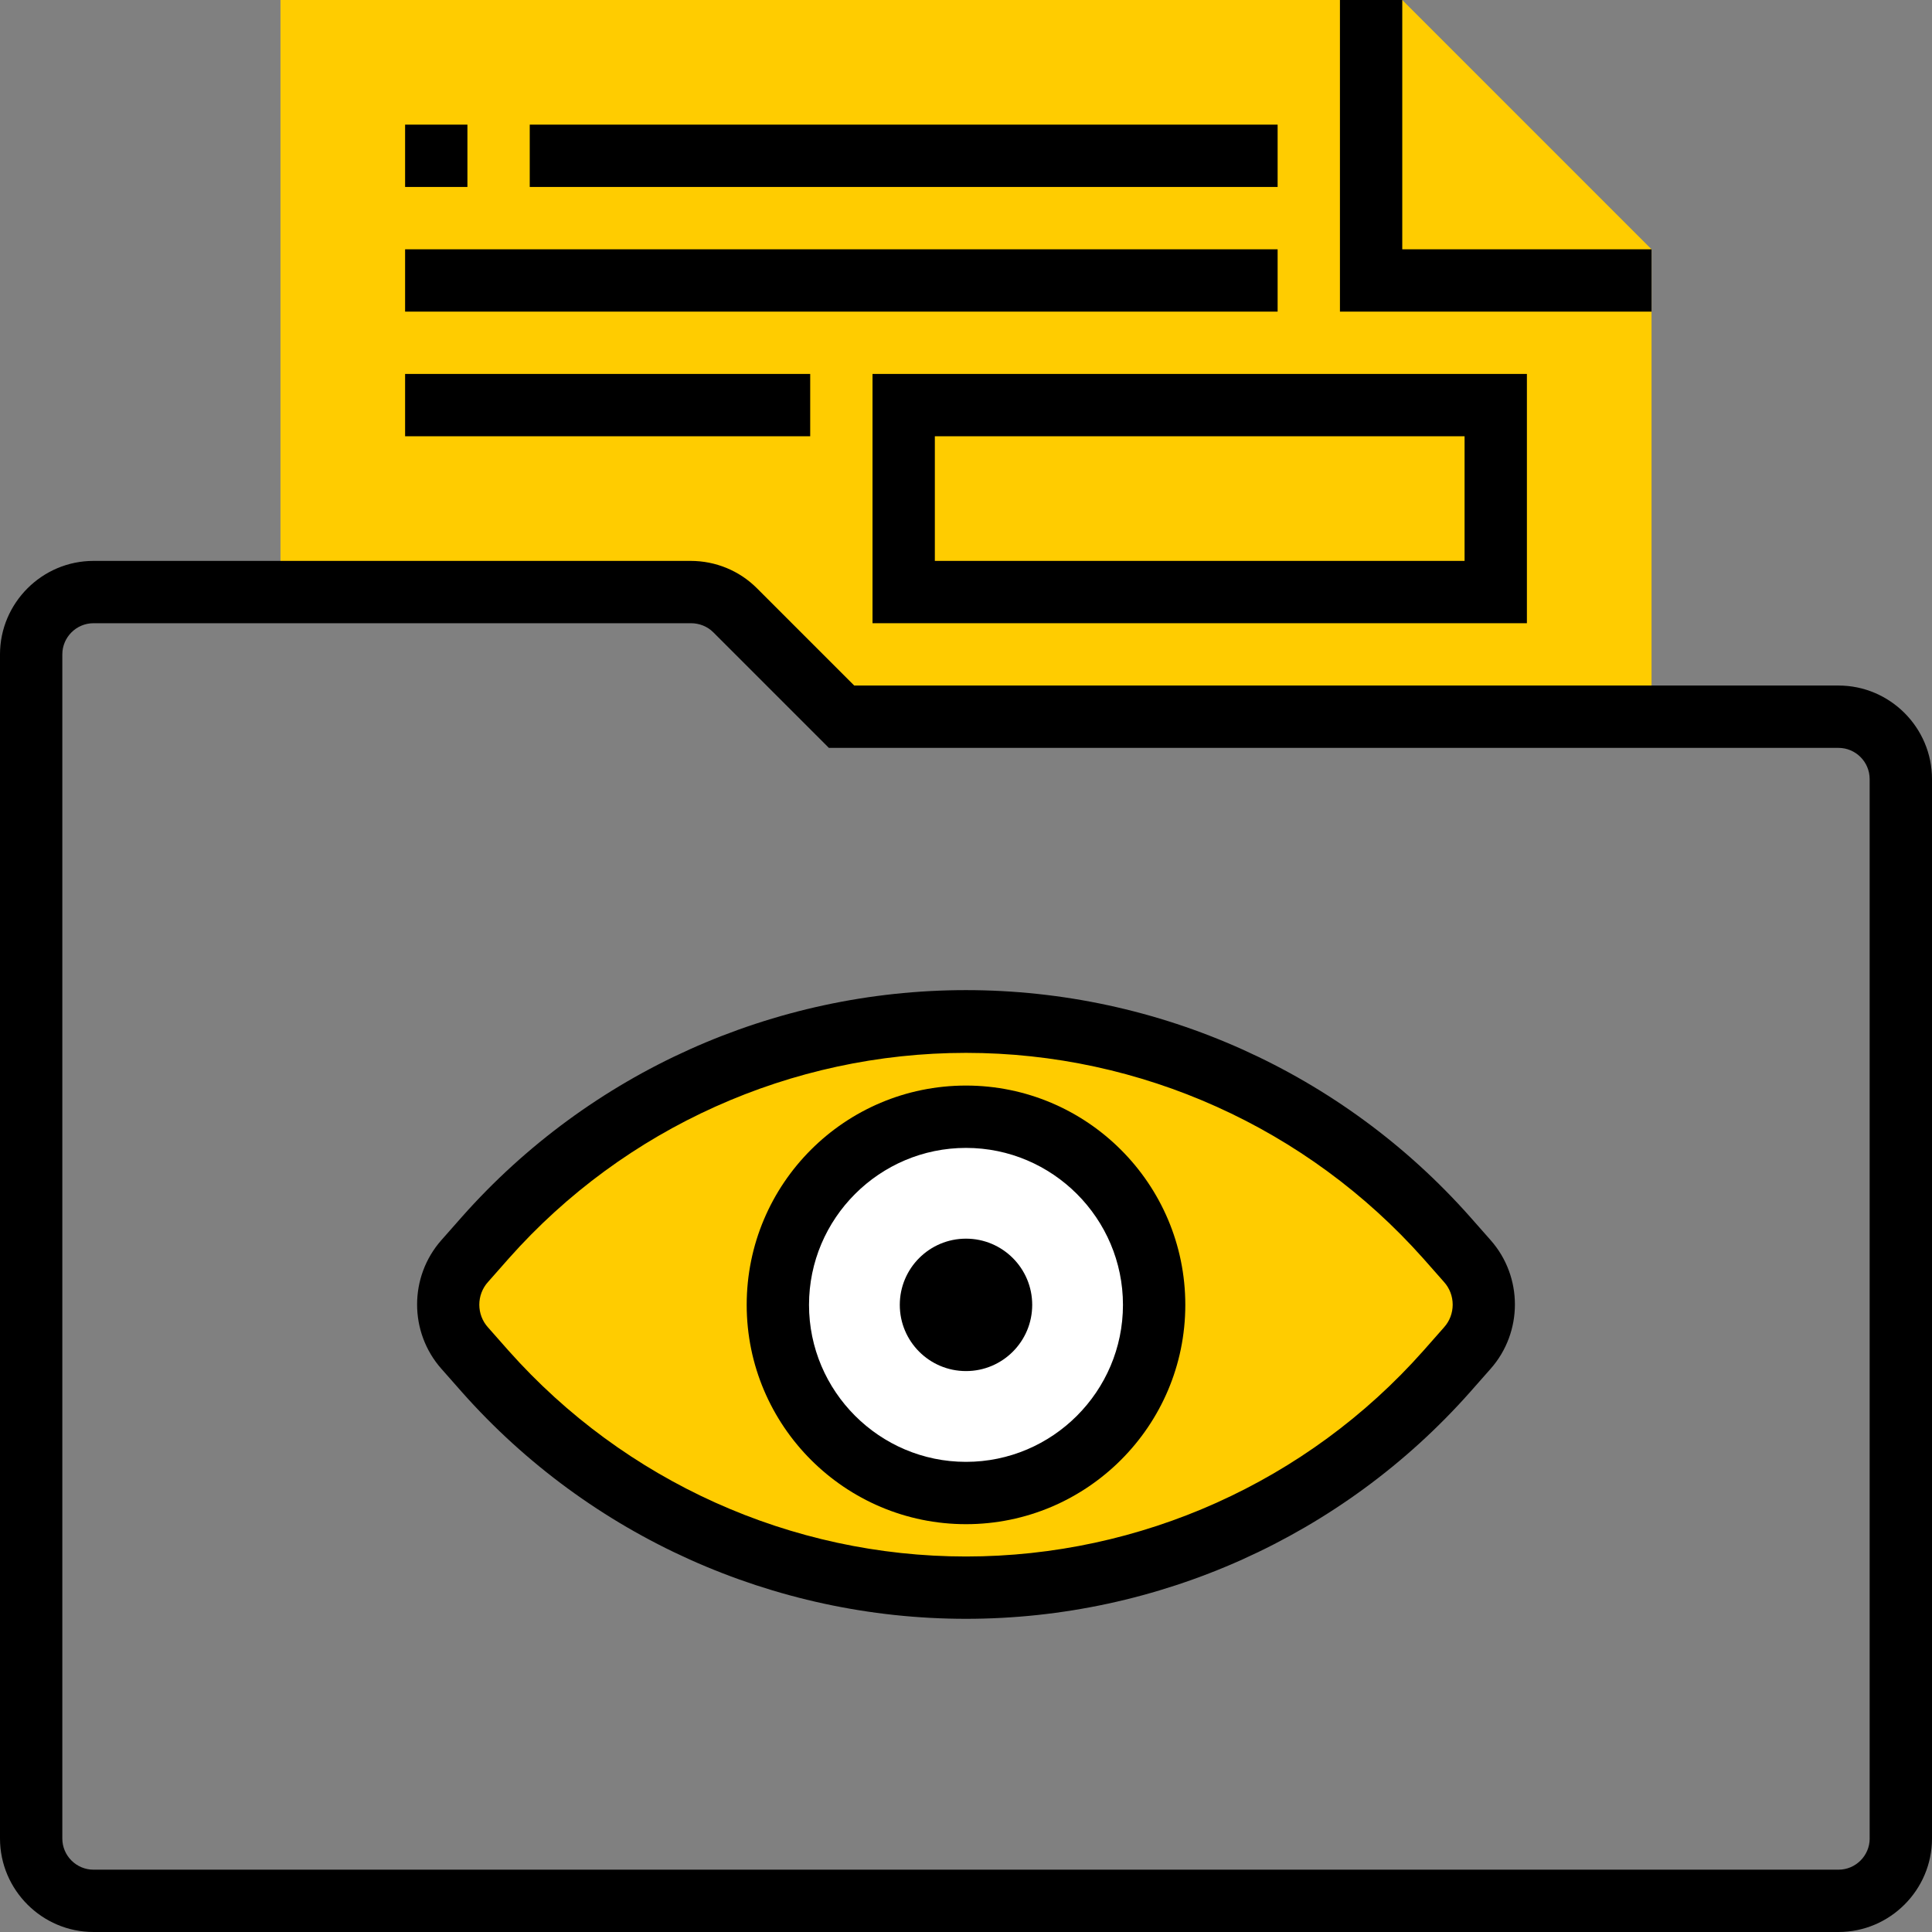
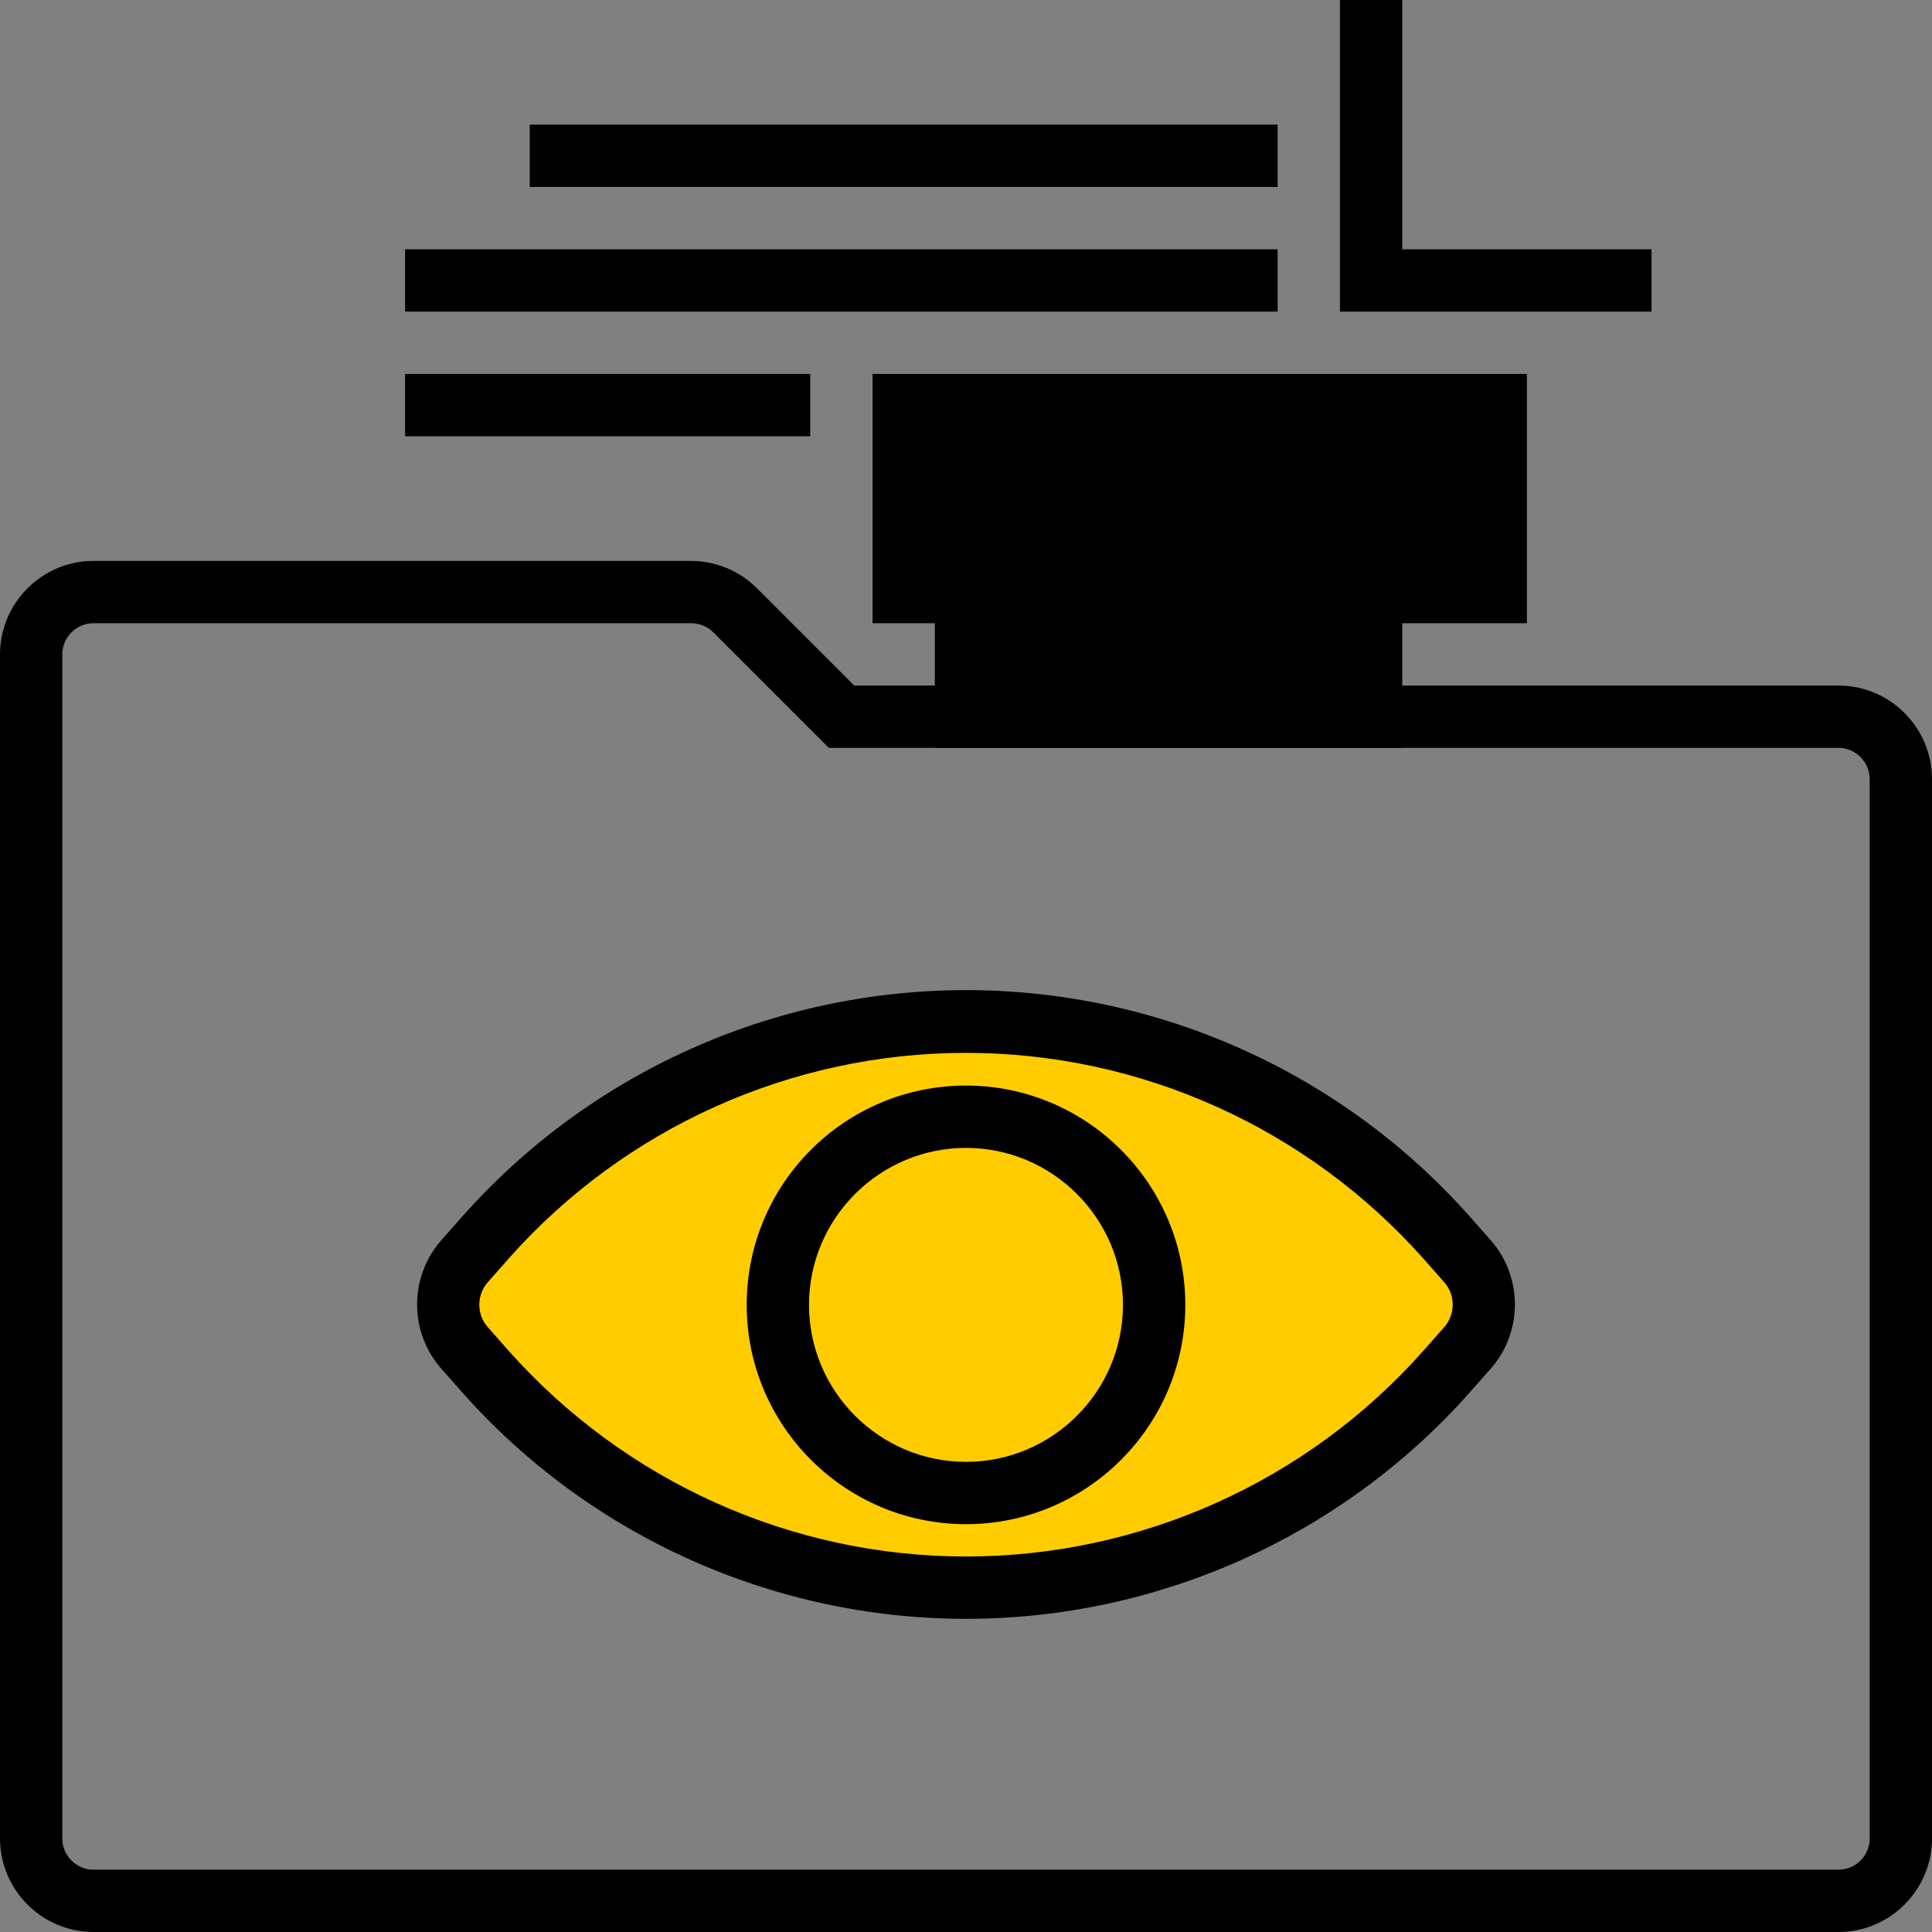
<svg xmlns="http://www.w3.org/2000/svg" version="1.1" id="Capa_1" x="0px" y="0px" viewBox="0 0 78 78" style="enable-background:new 0 0 78 78;" xml:space="preserve">
  <rect x="0" y="0" width="78" height="78" fill="#808080" stroke="none" />
  <style type="text/css">
	.st0{fill:#FFCC00;}
	.st1{fill:#FFFFFF;}
</style>
  <g>
-     <polygon class="st0" points="56.613,0 11.323,0 11.323,23.903 28.935,23.903 33.968,28.935 66.677,28.935 66.677,10.065  " />
    <path d="M74.226,27.677H34.487l-3.931-3.931c-0.708-0.708-1.667-1.101-2.673-1.101H3.774C1.698,22.645,0,24.344,0,26.419v47.806   C0,76.302,1.698,78,3.774,78h70.452C76.302,78,78,76.302,78,74.226V31.452C78,29.376,76.302,27.677,74.226,27.677z M75.484,74.226   c0,0.692-0.566,1.258-1.258,1.258H3.774c-0.692,0-1.258-0.566-1.258-1.258V26.419c0-0.692,0.566-1.258,1.258-1.258h24.123   c0.33,0,0.66,0.126,0.896,0.362l4.671,4.671h40.761c0.692,0,1.258,0.566,1.258,1.258V74.226z" />
    <polygon points="66.677,10.065 56.613,10.065 56.613,0 54.097,0 54.097,12.581 66.677,12.581  " />
-     <path d="M35.226,25.161h26.419V15.097H35.226V25.161z M37.742,17.613h21.387v5.032H37.742V17.613z" />
+     <path d="M35.226,25.161h26.419V15.097H35.226V25.161z h21.387v5.032H37.742V17.613z" />
    <g>
-       <rect x="16.355" y="5.032" width="2.516" height="2.516" />
      <rect x="21.387" y="5.032" width="30.194" height="2.516" />
      <rect x="16.355" y="10.065" width="35.226" height="2.516" />
      <rect x="16.355" y="15.097" width="16.355" height="2.516" />
    </g>
    <g>
      <path class="st0" d="M19.594,55.371l-0.833-0.944c-0.896-1.006-0.896-2.516,0-3.507l0.833-0.944    c10.316-11.637,28.479-11.637,38.811,0l0.833,0.944c0.896,1.006,0.896,2.516,0,3.507l-0.833,0.944    C48.09,67.008,29.91,67.008,19.594,55.371z" />
      <path d="M39,65.356c-7.769,0-15.191-3.334-20.349-9.152l-0.833-0.944c-1.305-1.478-1.305-3.711,0-5.19l0.833-0.944    c5.158-5.819,12.565-9.152,20.349-9.152s15.191,3.334,20.349,9.152l0.833,0.944c1.305,1.478,1.305,3.711,0,5.19l-0.833,0.944    C54.191,62.023,46.769,65.356,39,65.356z M20.538,54.537C25.224,59.805,31.939,62.84,39,62.84c7.045,0,13.776-3.019,18.462-8.303    l0.833-0.944c0.472-0.519,0.472-1.321,0-1.84l-0.833-0.944C52.776,45.542,46.061,42.507,39,42.507    c-7.045,0-13.776,3.019-18.462,8.303l-0.833,0.944c-0.472,0.519-0.472,1.321,0,1.84L20.538,54.537z" />
    </g>
    <g>
-       <circle class="st1" cx="39" cy="52.681" r="7.596" />
      <path d="M39,61.535c-4.875,0-8.854-3.963-8.854-8.854s3.963-8.854,8.854-8.854c4.875,0,8.854,3.963,8.854,8.854    S43.875,61.535,39,61.535z M39,46.344c-3.491,0-6.338,2.846-6.338,6.337c0,3.491,2.846,6.338,6.338,6.338    c3.491,0,6.337-2.846,6.337-6.338C45.337,49.19,42.491,46.344,39,46.344z" />
    </g>
-     <circle cx="39" cy="52.681" r="2.673" />
  </g>
</svg>